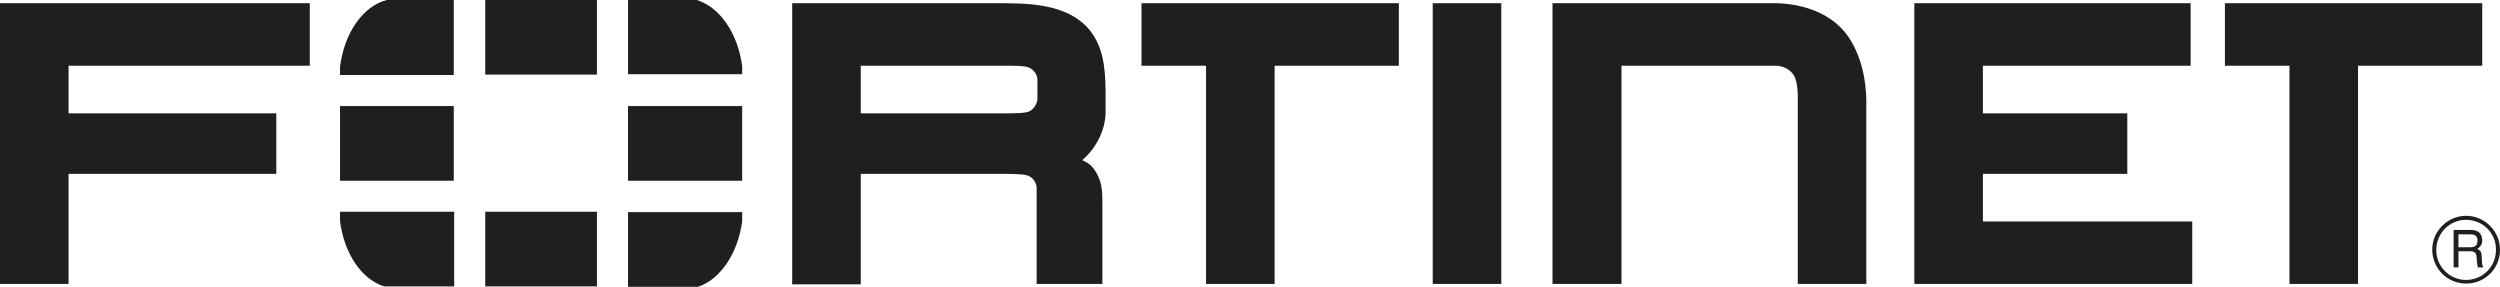
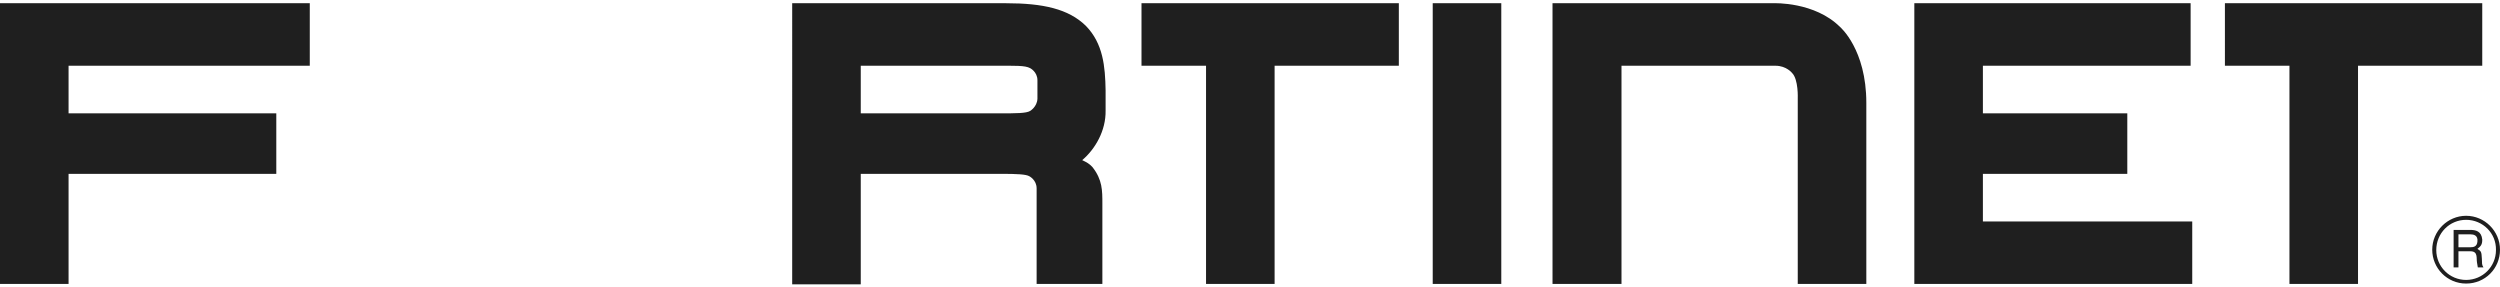
<svg xmlns="http://www.w3.org/2000/svg" version="1.1" id="Layer_1" x="0px" y="0px" viewBox="0 0 619.8 71.1" style="enable-background:new 0 0 619.8 71.1;" xml:space="preserve">
  <style type="text/css">
	.st0{fill:#1F1F1F;}
</style>
  <path class="st0" d="M0,70.4V0.8h76.8v15.5H17v11.8h51.5v15H17v27.3C17,70.4,0,70.4,0,70.4z M257,70.4V46.7c0-2.1-1.8-3-1.8-3  c-0.8-0.5-3.2-0.6-6.8-0.6h0.8h-35.8v27.4h-17V0.8h53c9.2,0,15.5,1.4,19.8,5.6c4.3,4.4,4.8,10.1,4.9,16v5c0.1,5-2.6,9.6-5.8,12.3  l0.6,0.3c1.3,0.6,2,1.5,2,1.5c2.4,3.1,2.4,5.7,2.4,9v19.9H257z M247.8,28.1c4.2,0,6.6,0,7.6-0.6c0,0,1.7-1,1.8-3v-4.6  c0-2.1-1.8-3-1.8-3c-1.3-0.7-3.6-0.6-8.9-0.6h-33.1v11.8h35.1H247.8L247.8,28.1z M299,70.4V16.3h-16V0.8h63.8v15.5H316v54.1  C316,70.4,299,70.4,299,70.4z M303.4,11.9V9.6C303.4,9.6,303.4,11.9,303.4,11.9z M567.6,70.4V16.3h-16V0.8h63.8v15.5h-30.8v54.1  C584.6,70.4,567.6,70.4,567.6,70.4z M571.9,11.9V9.6C571.9,9.6,571.9,11.9,571.9,11.9z M355.2,70.4V0.8h17v69.6H355.2z M474.6,70.4  V0.8h68.5v15.5h-51.5v11.8h35.8v15h-35.8v11.8h51.9v15.5C543.5,70.4,474.6,70.4,474.6,70.4z M402,70.4h-17.1V0.8h54.9  c0,0,10.1-0.4,16.4,5.9c0,0,6.5,5.5,6.5,18.8v44.9h-17v-46c0,0,0.2-4.7-1.4-6.3c0,0-1.4-1.8-4.1-1.8H402V70.4z M611.4,70.3  c-4.7,0-8.4-3.8-8.4-8.4s3.8-8.4,8.4-8.4c4.6,0,8.4,3.8,8.4,8.4C619.8,66.6,616.1,70.3,611.4,70.3z M611.4,54.5  c-4.1,0-7.4,3.3-7.4,7.5c0,4.1,3.3,7.4,7.4,7.4c4.1,0,7.4-3.3,7.4-7.4C618.9,57.8,615.5,54.5,611.4,54.5z M608.3,57h4.1  c1.4,0,2.8,0.3,3,2.4c0,1.2-0.3,1.6-1.2,2.3c1,0.6,1,0.8,1.1,2.4c0.1,1.2-0.1,1.4,0.4,2.2h-1.4l-0.2-1.2c-0.2-1.1,0.3-2.8-1.6-2.8  h-3v4h-1.2L608.3,57L608.3,57z M609.5,58.1v3.2h3c0.8,0,1.6-0.2,1.7-1.4c0.2-1.6-1-1.8-1.7-1.8H609.5z" />
-   <path class="st0" d="M84.3,26.3h28.2v18.5H84.3V26.3z M120.3,0H148v18.5h-27.7V0z M120.3,52.5H148V71h-27.7V52.5z M155.7,26.3H184  v18.5h-28.3V26.3z M95.9,0C90,1.5,85.4,8.1,84.3,16.5v2.1h28.2V0H95.9z M84.3,52.5v2.3c1,8,5.3,14.4,10.9,16.2h17.4V52.5H84.3z   M184,18.5v-2.1c-1.1-8.3-5.7-14.9-11.6-16.5h-16.7v18.5H184V18.5z M173.1,71.1c5.5-1.9,9.8-8.2,10.9-16.2v-2.3h-28.3v18.5H173.1  L173.1,71.1z" />
</svg>